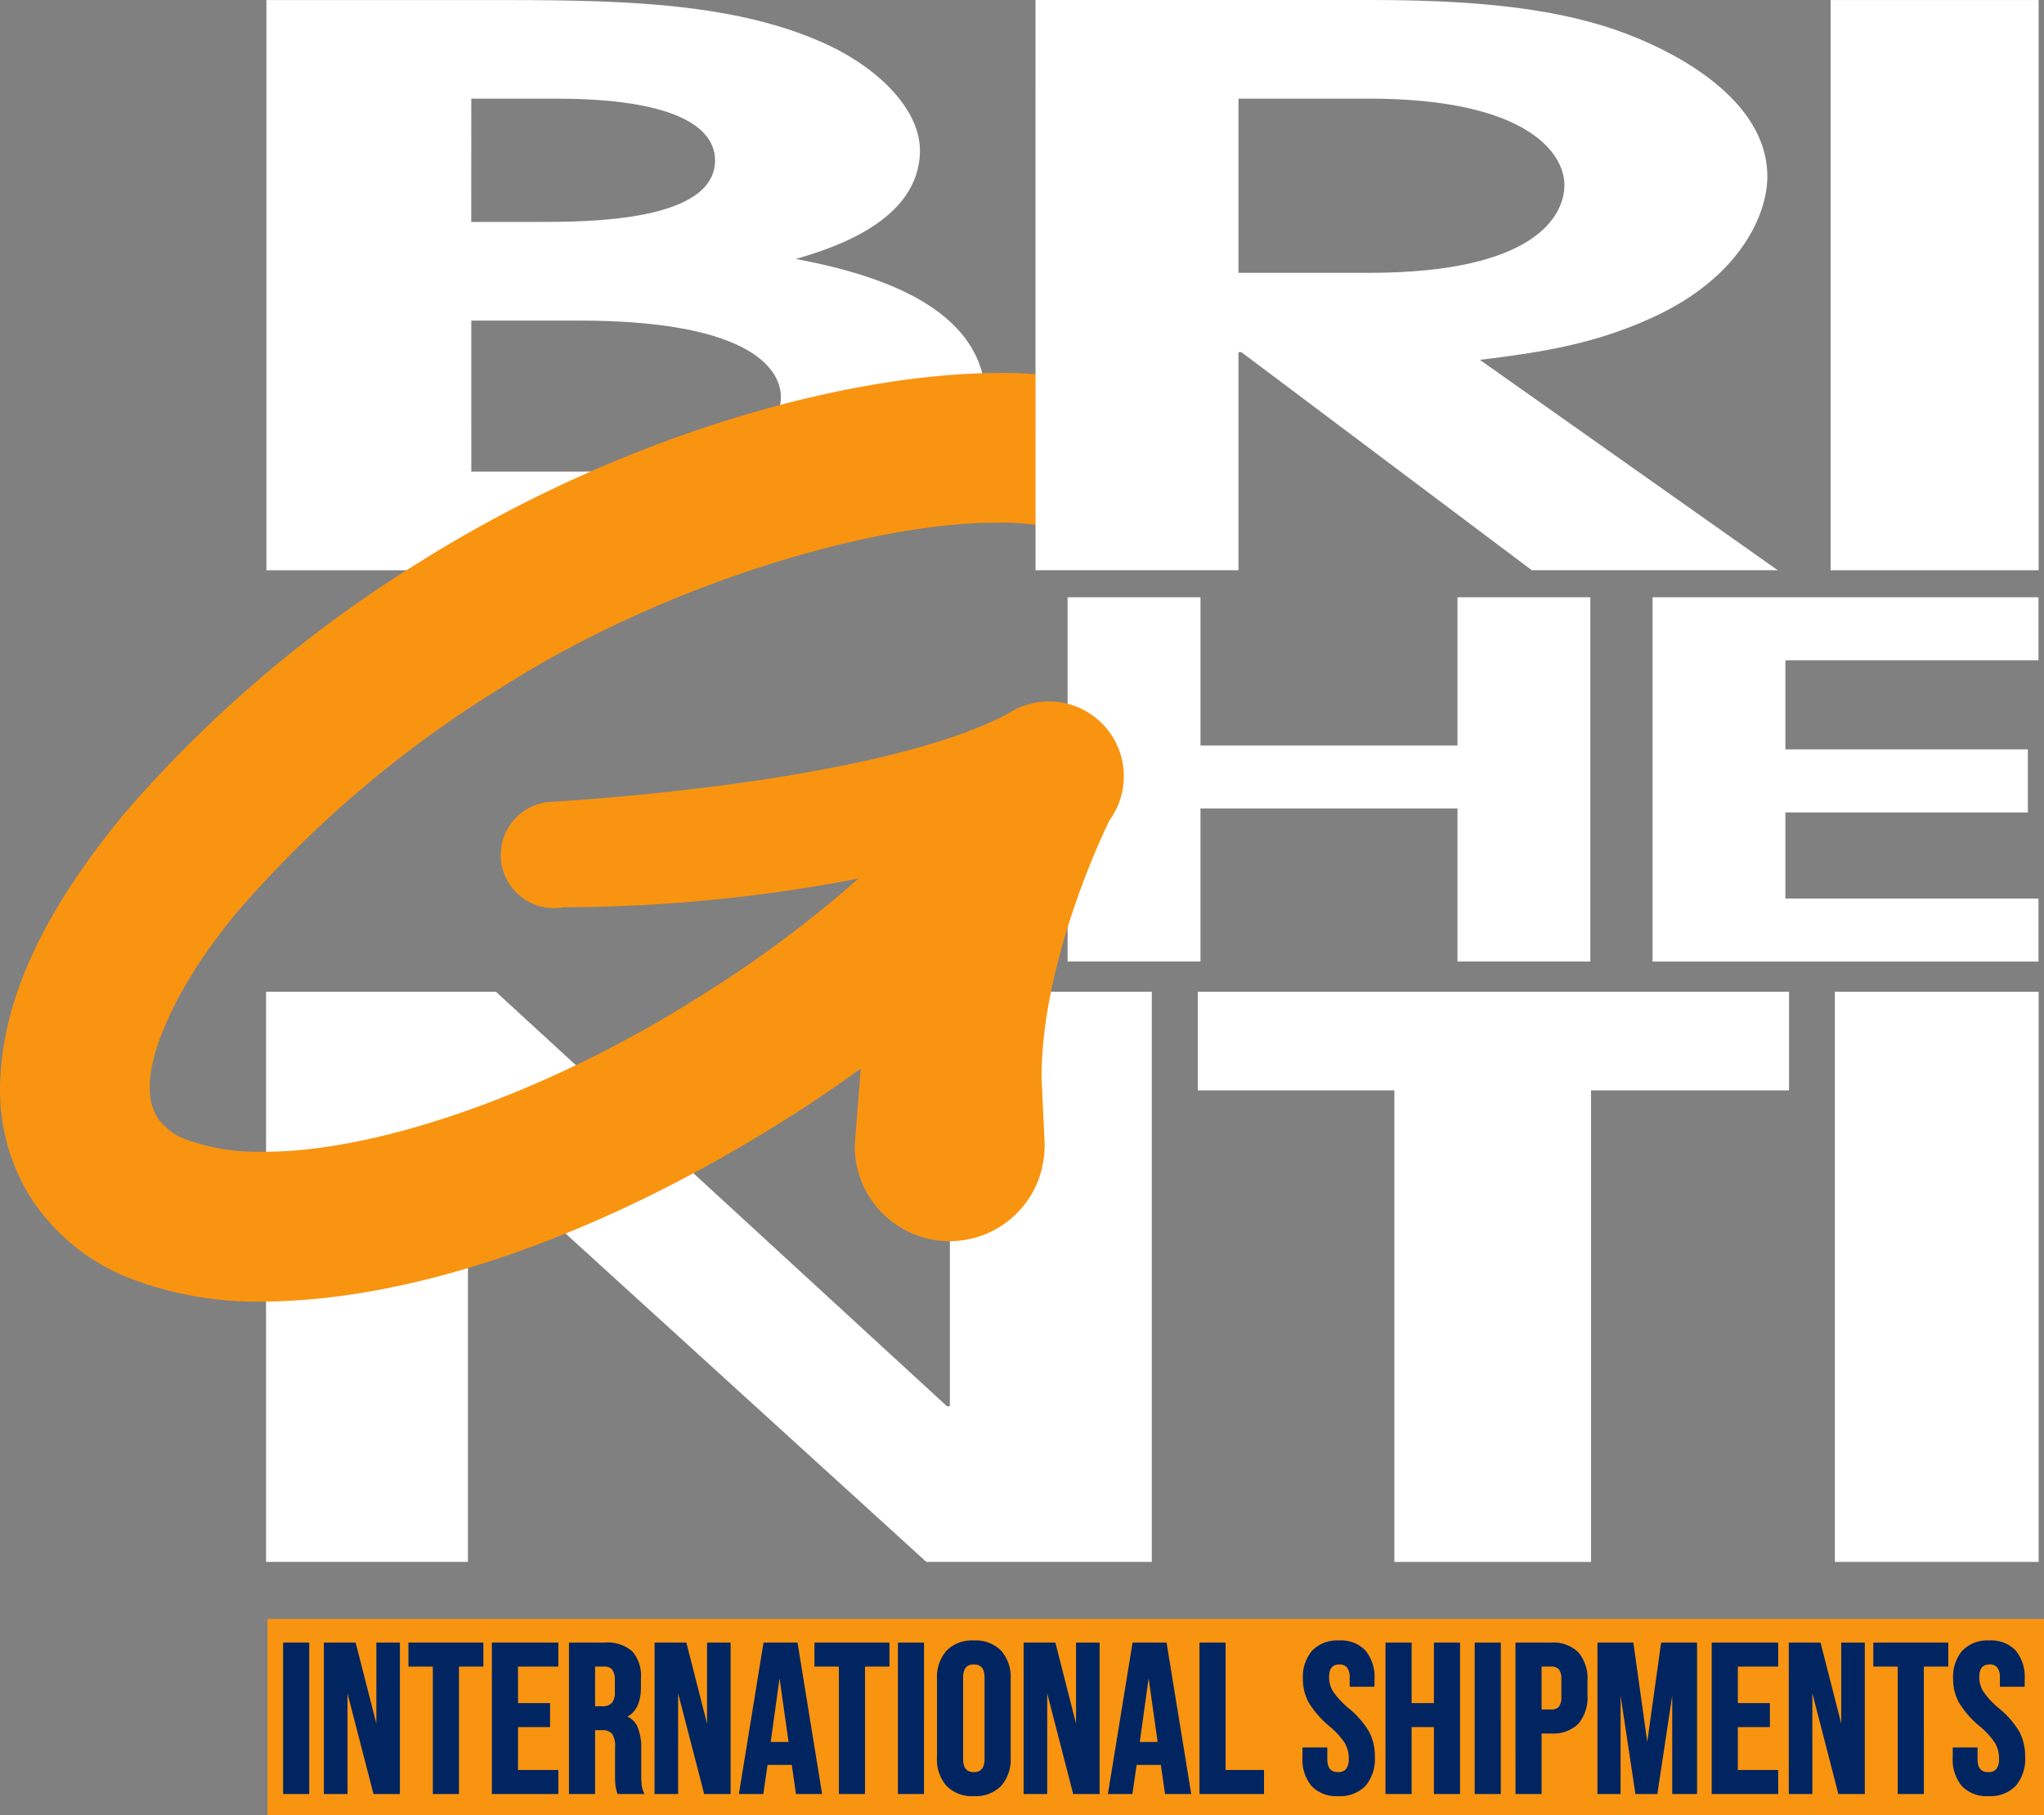
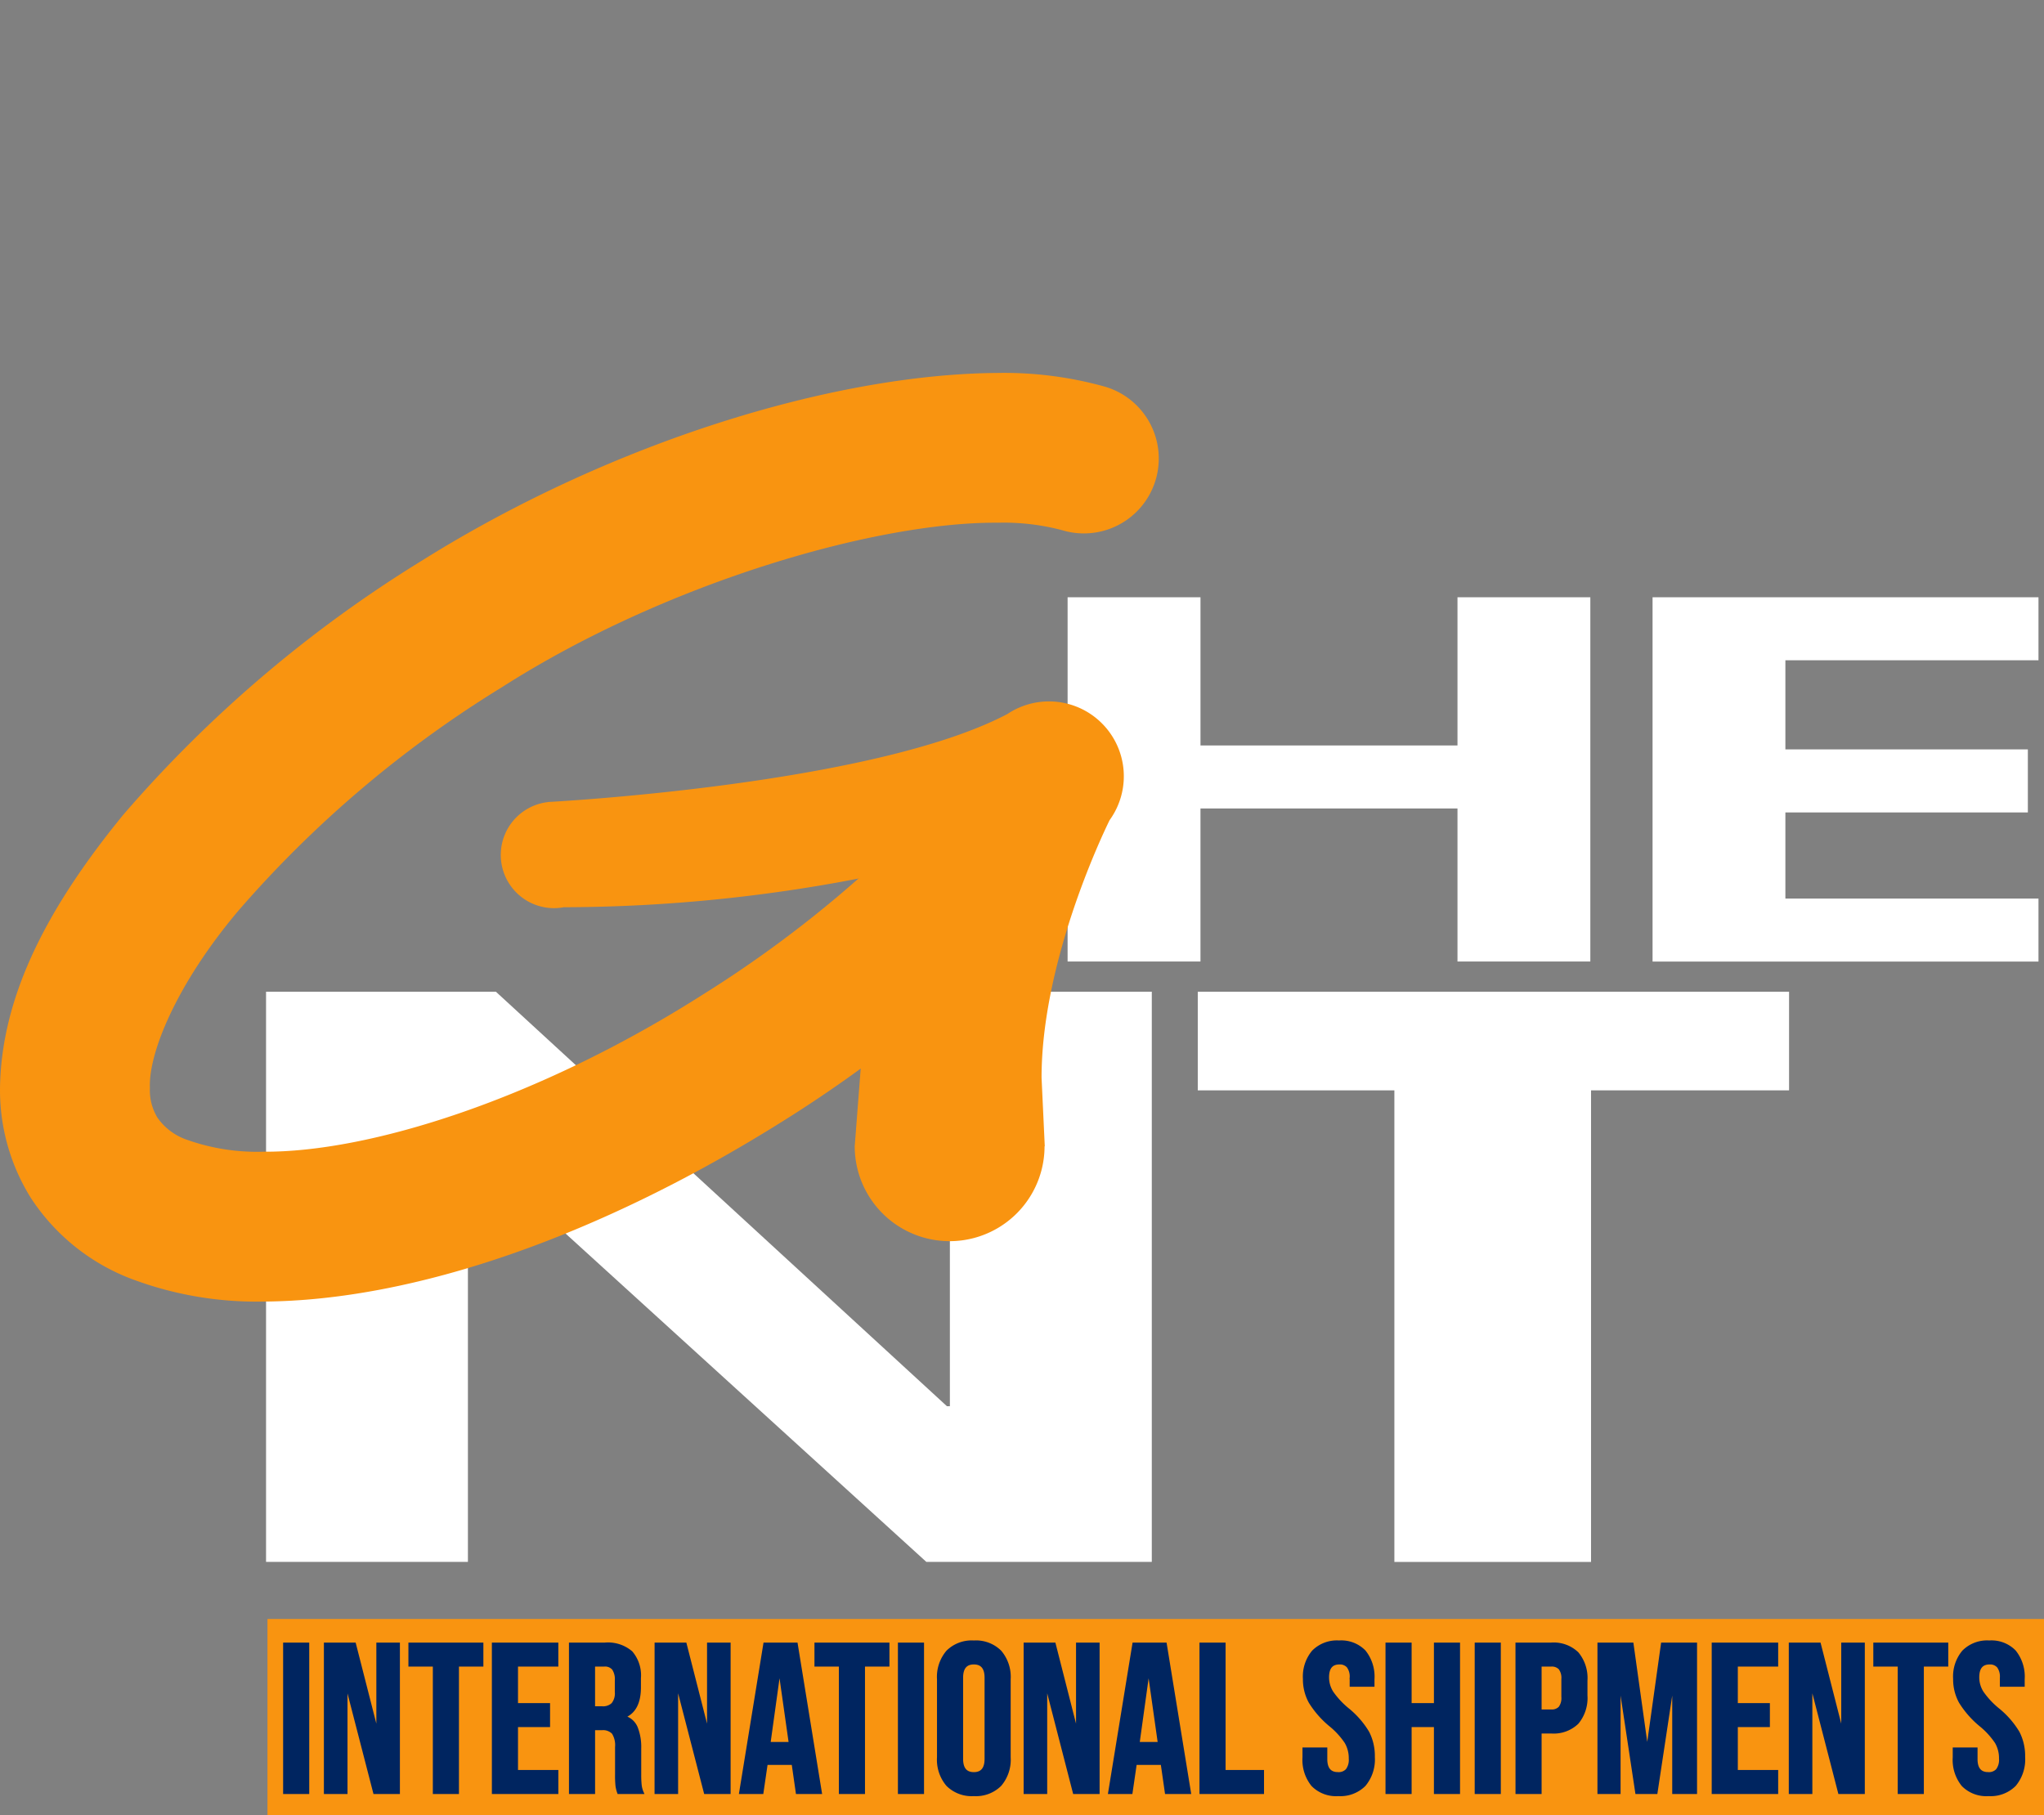
<svg xmlns="http://www.w3.org/2000/svg" width="148.225" height="131.638" viewBox="0 0 148.225 131.638">
  <rect x="0" y="0" width="148.225" height="131.638" fill="#808080" stroke="none" />
  <g id="Raggruppa_765" data-name="Raggruppa 765" transform="translate(-114.7 -258.035)">
    <path id="Tracciato_1" data-name="Tracciato 1" d="M162.332,435.6H179l32.709,30.06h.213V435.6h14.642v41.348h-16.35l-33.029-30.062h-.214v30.062H162.332Z" transform="translate(-28.339 -105.645)" fill="#fff" />
    <path id="Tracciato_2" data-name="Tracciato 2" d="M305.847,364.967h9.636v10.747h18.636V364.967h9.634v26.417h-9.634v-11.1H315.482v11.1h-9.636Z" transform="translate(-113.727 -63.62)" fill="#fff" />
    <path id="Tracciato_3" data-name="Tracciato 3" d="M410.577,364.967h27.986v4.569H420.209V376h17.583v4.573H420.209v6.246h18.354v4.569H410.577Z" transform="translate(-176.038 -63.62)" fill="#fff" />
    <g id="Raggruppa_1" data-name="Raggruppa 1" transform="translate(114.701 258.038)">
-       <path id="Tracciato_4" data-name="Tracciato 4" d="M177.257,281.284h7.81c13.011,0,14.64,3.853,14.64,5.531,0,5.42-12.036,5.42-14.967,5.42h-7.482ZM162.4,299.391h21.475c5.2,0,14.638-.283,20.712-2.461,4.88-1.79,9.976-4.862,9.976-9.837,0-6.984-8.46-9.271-13.772-10.279,2.491-.729,9-2.685,9-7.877,0-2.855-2.819-5.869-6.828-7.714-6.944-3.186-15.839-3.186-24.73-3.186H162.4Zm14.857-34.2h6.183c8.458,0,11.493,2.013,11.493,4.471,0,4.467-9.324,4.467-12.8,4.467h-4.881Z" transform="translate(-143.081 -258.038)" fill="#fff" />
      <g id="Raggruppa_763" data-name="Raggruppa 763">
        <path id="Tracciato_5" data-name="Tracciato 5" d="M124.284,390.528a15.146,15.146,0,0,1-7.364-5.92,14.758,14.758,0,0,1-2.219-7.96c.1-6.848,3.638-13.315,8.94-19.8A92.666,92.666,0,0,1,145.326,338.4c13.754-8.605,29.89-13.518,41.739-13.591a27.116,27.116,0,0,1,7.817,1.011h0a5.431,5.431,0,0,1-3.165,10.391,16.57,16.57,0,0,0-4.652-.54c-8.806-.074-24.1,4.353-35.941,11.913A82.08,82.08,0,0,0,132,363.792c-4.5,5.329-6.534,10.339-6.429,12.855a3.837,3.837,0,0,0,.542,2.162,4.309,4.309,0,0,0,2.2,1.629,15.1,15.1,0,0,0,5.475.846c7.7.06,19.947-3.813,31.823-11.359a85.8,85.8,0,0,0,15.283-12.15,5.431,5.431,0,1,1,7.741,7.62,96.4,96.4,0,0,1-17.23,13.717c-13.29,8.33-26.721,12.982-37.616,13.04a25.7,25.7,0,0,1-9.5-1.623" transform="translate(-114.701 -297.766)" fill="#f99410" />
        <path id="Tracciato_6" data-name="Tracciato 6" d="M243.662,410.916c0-8.277,4.308-17.4,4.933-18.672a5.428,5.428,0,0,0-7.408-7.7c-9.826,5.177-33.354,6.384-33.354,6.384v.015c-.029.005-.064,0-.1.007a3.858,3.858,0,1,0,1.246,7.614.017.017,0,0,1,.013-.006,113.648,113.648,0,0,0,22.634-2.328l-1.5,19.491c0,.045-.013.091-.013.138a.169.169,0,0,0,0,.018v.015h0a6.883,6.883,0,0,0,13.766,0h.016Z" transform="translate(-168.132 -332.768)" fill="#f99410" />
      </g>
-       <path id="Tracciato_7" data-name="Tracciato 7" d="M314.82,265.188h9.458c11.491,0,14.178,3.971,14.178,6.261,0,2.177-2.038,6.373-14.178,6.373H314.82Zm-14.717,34.2H314.82V283.574h.213l21.06,15.815h17.833l-21.6-15.256c3.979-.5,8.493-1.062,13.216-3.408,5.7-2.851,7.63-7.152,7.63-9.89,0-4.75-4.835-8.105-9.344-10s-10.207-2.8-19.345-2.8H300.1Z" transform="translate(-225.01 -258.038)" fill="#fff" />
-       <rect id="Rettangolo_2" data-name="Rettangolo 2" width="15.085" height="41.351" transform="translate(132.751)" fill="#fff" />
      <path id="Tracciato_8" data-name="Tracciato 8" d="M343.407,442.753H329.15V435.6h42.879v7.152H357.668v34.2H343.407Z" transform="translate(-242.292 -363.683)" fill="#fff" />
-       <rect id="Rettangolo_3" data-name="Rettangolo 3" width="14.777" height="41.344" transform="translate(133.059 71.922)" fill="#fff" />
      <rect id="Rettangolo_4" data-name="Rettangolo 4" width="128.829" height="14.228" transform="translate(19.395 117.407)" fill="#f99410" />
      <path id="Tracciato_56" data-name="Tracciato 56" d="M.631-10.78H2.325V0H.631Zm2.957,0H5.713L7.361-4.327h.031V-10.78H8.9V0H7.161L5.128-7.869H5.1V0H3.588Zm7.9,1.54H9.717v-1.54h5.236v1.54H13.182V0H11.488Zm4.281-1.54h4.62v1.54H17.464v2.849h2.325v1.54H17.464V-1.54H20.39V0H15.77Zm5.59,0h2.51a2.592,2.592,0,0,1,1.91.608,2.569,2.569,0,0,1,.6,1.871v.662q0,1.679-1.109,2.125v.031a1.322,1.322,0,0,1,.87.755A3.8,3.8,0,0,1,26.4-3.2v1.894a7.243,7.243,0,0,0,.031.747A1.874,1.874,0,0,0,26.58,0H24.856a2.469,2.469,0,0,1-.123-.493,7.413,7.413,0,0,1-.031-.832V-3.3a1.673,1.673,0,0,0-.239-1.032,1.01,1.01,0,0,0-.824-.293h-.585V0H21.36Zm2.31,4.62a1.017,1.017,0,0,0,.762-.262,1.237,1.237,0,0,0,.254-.878v-.832a1.368,1.368,0,0,0-.208-.847.785.785,0,0,0-.654-.262h-.77v3.08Zm3.9-4.62h2.125l1.648,6.453h.031V-10.78h1.509V0h-1.74L29.106-7.869h-.031V0H27.566Zm7.885,0h2.295L39.5,0H37.807L37.5-2.141v.031H35.574L35.266,0H33.7ZM37.3-3.573,36.544-8.9h-.031l-.739,5.328ZM40.933-9.24H39.162v-1.54H44.4v1.54H42.627V0H40.933Zm4.281-1.54h1.694V0H45.214ZM50.62.154a2.487,2.487,0,0,1-1.91-.708,2.821,2.821,0,0,1-.662-2V-8.224a2.821,2.821,0,0,1,.662-2,2.487,2.487,0,0,1,1.91-.708,2.487,2.487,0,0,1,1.91.708,2.821,2.821,0,0,1,.662,2v5.667a2.821,2.821,0,0,1-.662,2A2.487,2.487,0,0,1,50.62.154Zm0-1.54q.878,0,.878-1.063V-8.331q0-1.063-.878-1.063t-.878,1.063v5.883Q49.742-1.386,50.62-1.386Zm3.711-9.394h2.125L58.1-4.327h.031V-10.78h1.509V0H57.9L55.871-7.869H55.84V0H54.331Zm7.885,0h2.295L66.266,0H64.572l-.308-2.141v.031H62.339L62.031,0H60.46Zm1.848,7.207L63.309-8.9h-.031l-.739,5.328Zm3.018-7.207h1.694v9.24h2.787V0H67.082ZM77.046.154a2.38,2.38,0,0,1-1.863-.7,2.9,2.9,0,0,1-.631-2.01v-.616h1.6v.739q0,1.047.878,1.047a.825.825,0,0,0,.655-.254,1.236,1.236,0,0,0,.223-.824A2.283,2.283,0,0,0,77.6-3.657a5.692,5.692,0,0,0-1.14-1.24A6.822,6.822,0,0,1,75-6.568a3.407,3.407,0,0,1-.416-1.686,2.81,2.81,0,0,1,.647-1.979,2.43,2.43,0,0,1,1.879-.7,2.335,2.335,0,0,1,1.84.7,2.927,2.927,0,0,1,.624,2.01v.447h-1.6v-.554a1.238,1.238,0,0,0-.216-.809.782.782,0,0,0-.631-.254q-.847,0-.847,1.032a2.035,2.035,0,0,0,.316,1.093,6.034,6.034,0,0,0,1.147,1.232A6.339,6.339,0,0,1,79.2-4.358a3.726,3.726,0,0,1,.4,1.771,2.889,2.889,0,0,1-.655,2.033A2.462,2.462,0,0,1,77.046.154ZM80.573-10.78h1.694v4.389h1.817V-10.78h1.694V0H84.084V-4.851H82.267V0H80.573Zm6.468,0h1.694V0H87.041Zm2.957,0h2.495a2.467,2.467,0,0,1,1.894.678,2.814,2.814,0,0,1,.631,1.987v1.063a2.814,2.814,0,0,1-.631,1.987,2.467,2.467,0,0,1-1.894.678h-.8V0H90Zm2.495,4.851a.8.8,0,0,0,.624-.231,1.171,1.171,0,0,0,.208-.785V-8.224a1.171,1.171,0,0,0-.208-.785.8.8,0,0,0-.624-.231h-.8v3.311Zm3.45-4.851H98.36l1.078,7.715h.031l1.078-7.715h2.418V0h-1.6V-8.162h-.031L100.1,0H98.683L97.451-8.162H97.42V0H95.942Zm8.285,0h4.62v1.54h-2.926v2.849h2.325v1.54h-2.325V-1.54h2.926V0h-4.62Zm5.59,0h2.125l1.648,6.453h.031V-10.78h1.509V0h-1.74l-2.033-7.869h-.031V0h-1.509Zm7.9,1.54h-1.771v-1.54h5.236v1.54h-1.771V0h-1.694ZM124.2.154a2.38,2.38,0,0,1-1.863-.7,2.9,2.9,0,0,1-.631-2.01v-.616h1.6v.739q0,1.047.878,1.047a.825.825,0,0,0,.655-.254,1.236,1.236,0,0,0,.223-.824,2.283,2.283,0,0,0-.308-1.193,5.692,5.692,0,0,0-1.14-1.24,6.822,6.822,0,0,1-1.463-1.671,3.407,3.407,0,0,1-.416-1.686,2.81,2.81,0,0,1,.647-1.979,2.43,2.43,0,0,1,1.879-.7,2.335,2.335,0,0,1,1.84.7,2.927,2.927,0,0,1,.624,2.01v.447h-1.6v-.554a1.238,1.238,0,0,0-.216-.809.782.782,0,0,0-.631-.254q-.847,0-.847,1.032a2.035,2.035,0,0,0,.316,1.093,6.034,6.034,0,0,0,1.147,1.232,6.339,6.339,0,0,1,1.463,1.679,3.726,3.726,0,0,1,.4,1.771A2.889,2.889,0,0,1,126.1-.554,2.462,2.462,0,0,1,124.2.154Z" transform="translate(19.999 129.997)" fill="#002560" stroke="#002560" stroke-width="0.2" />
    </g>
  </g>
</svg>